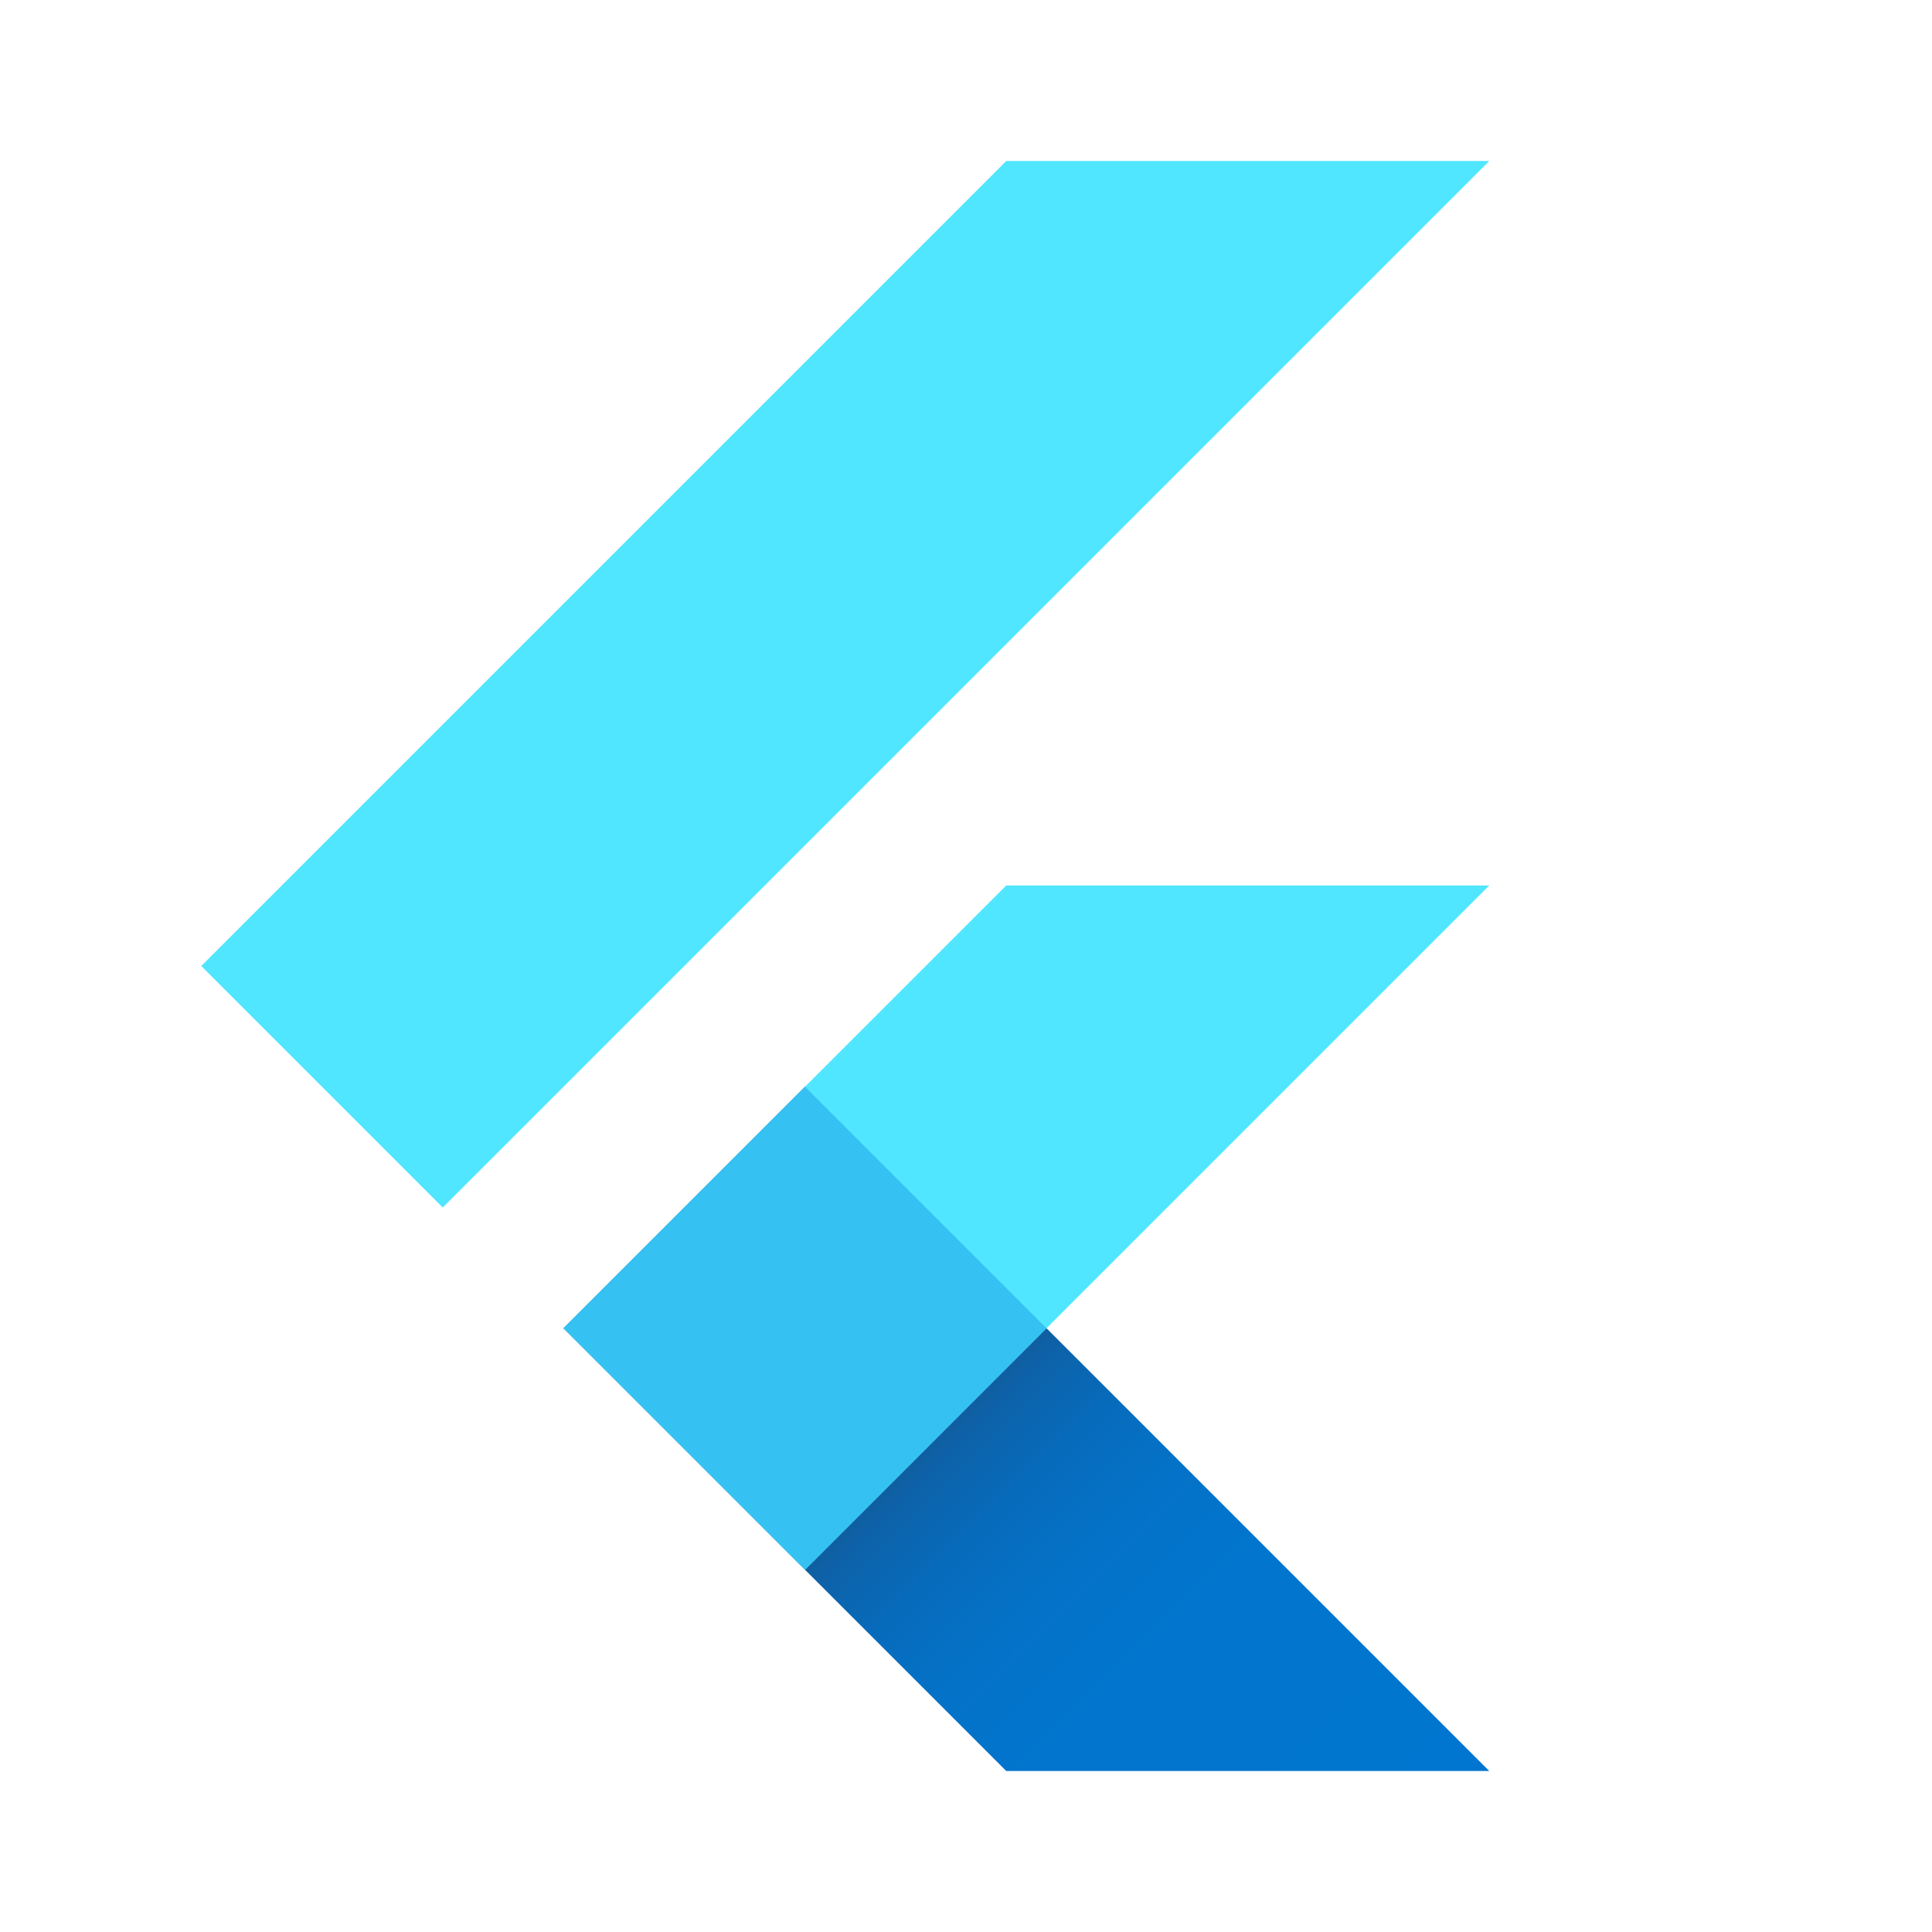
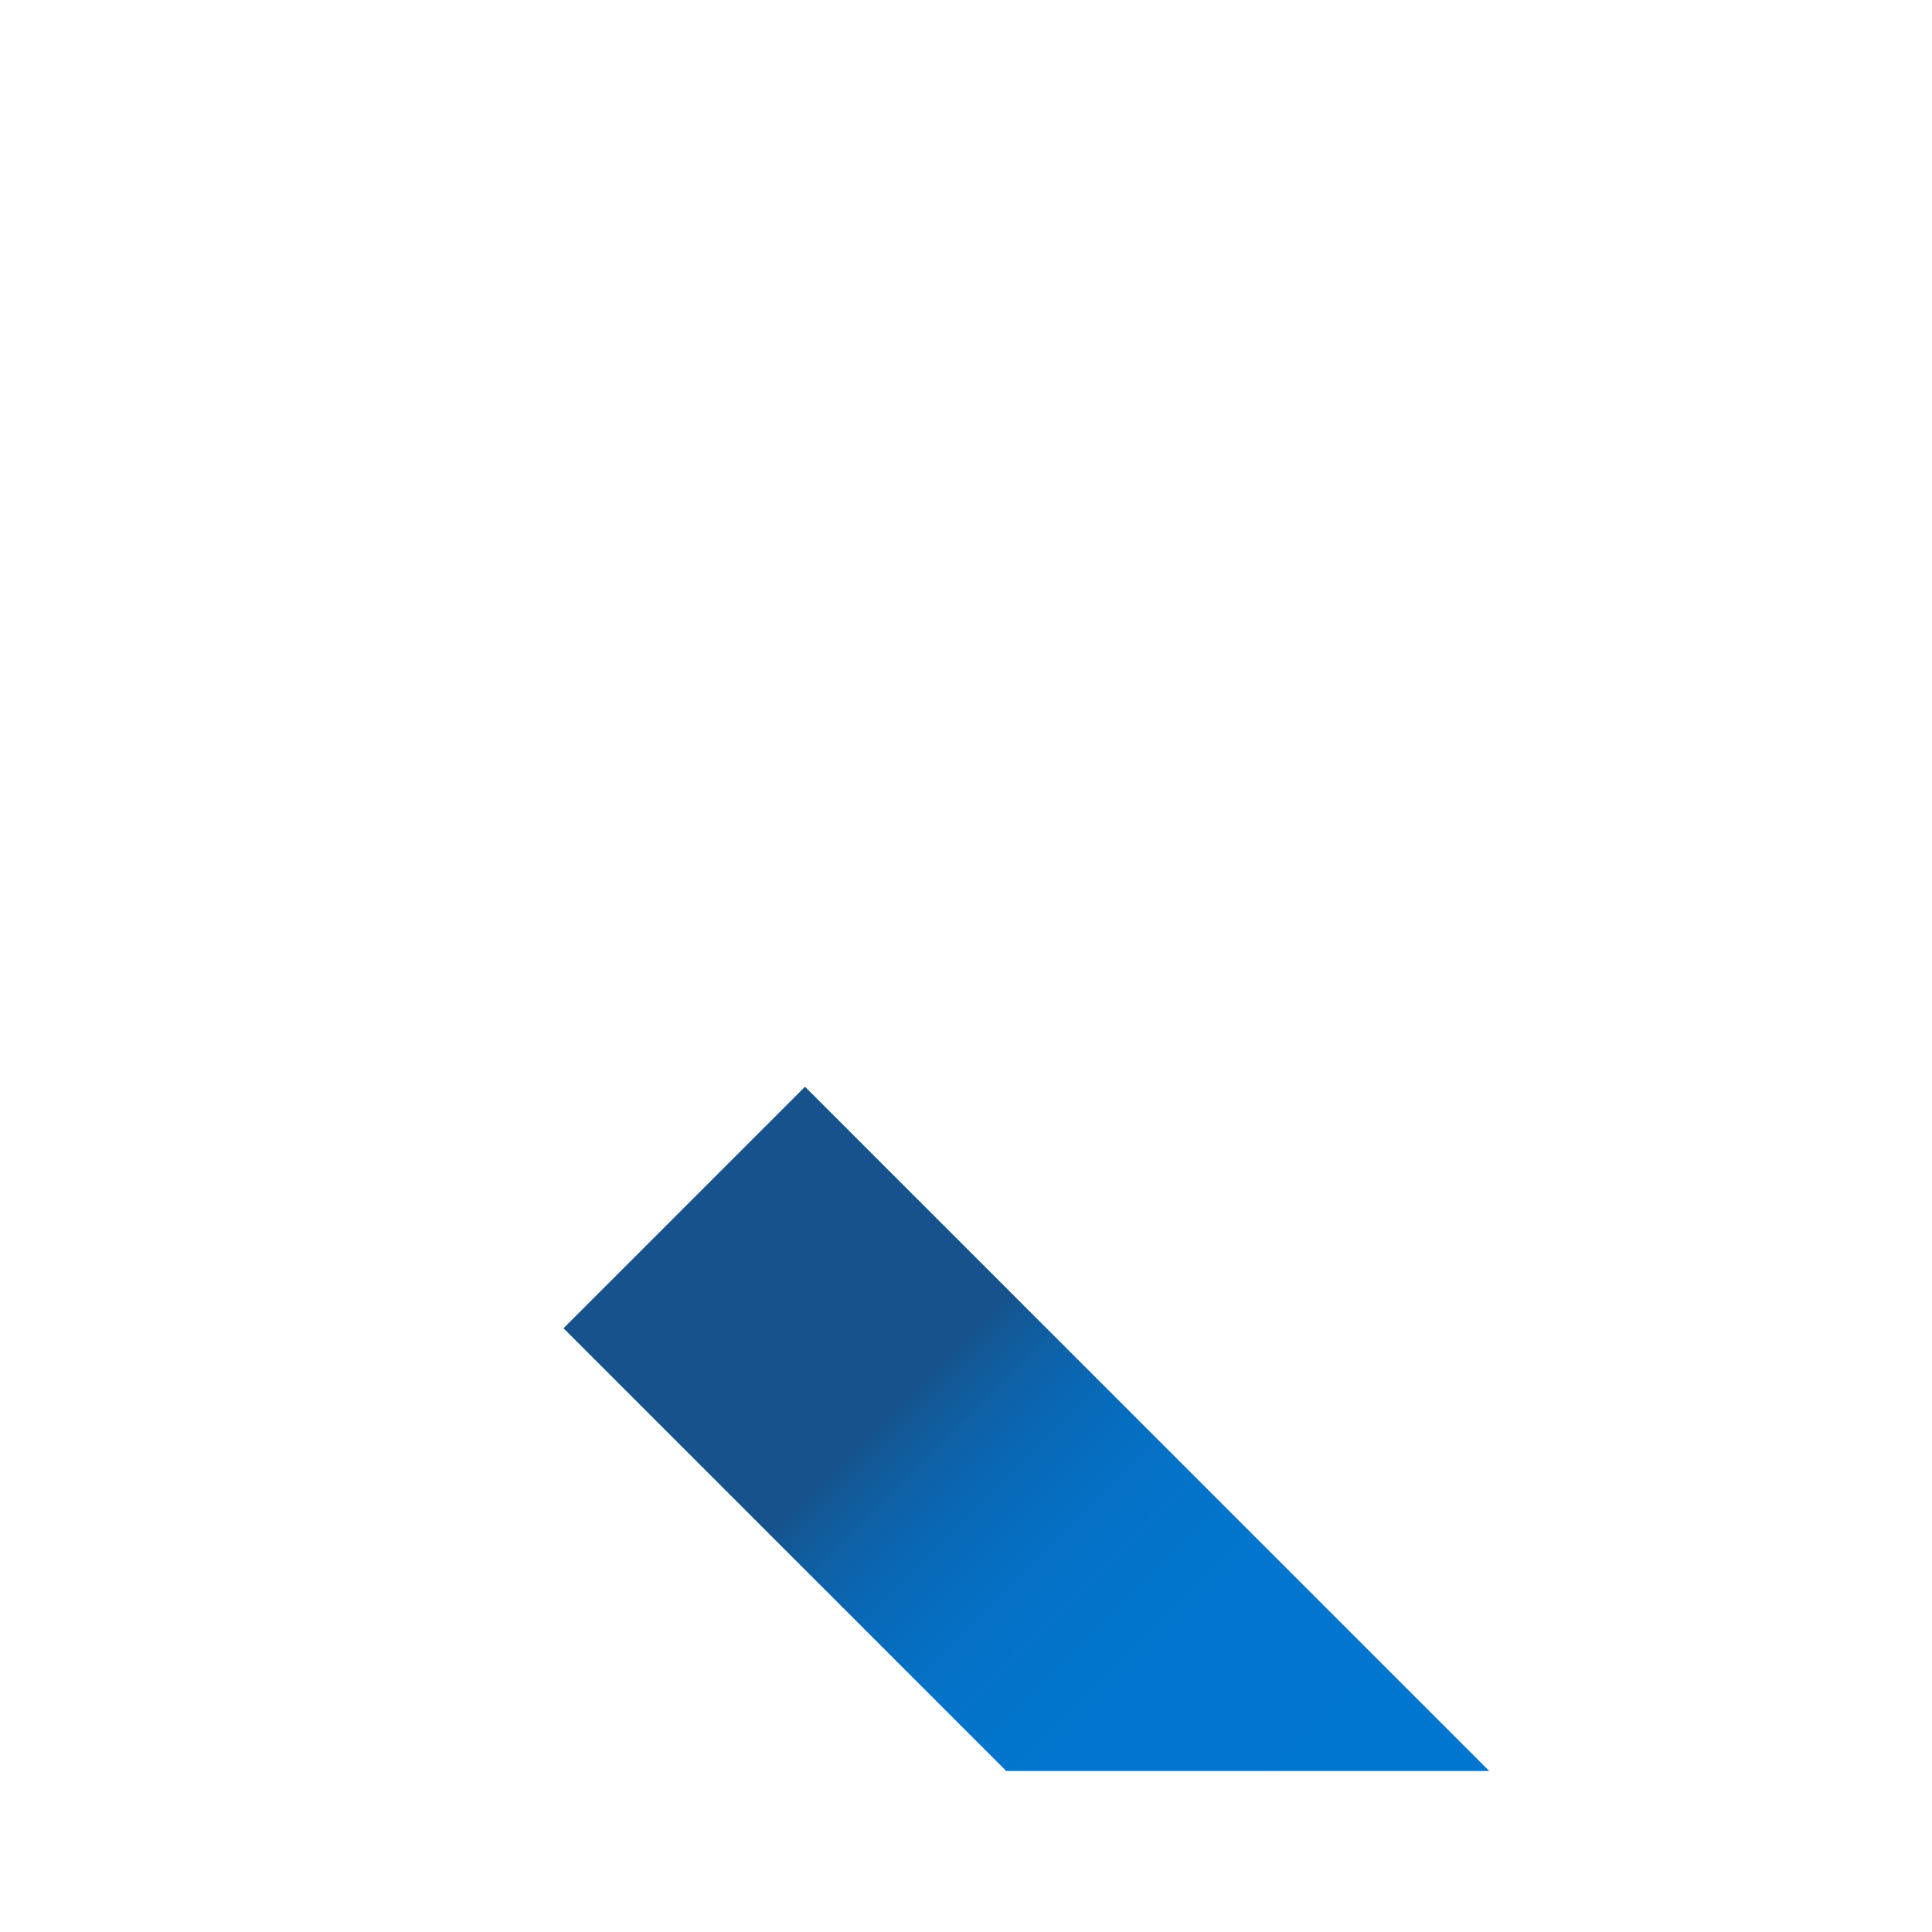
<svg xmlns="http://www.w3.org/2000/svg" viewBox="0 0 48 48" width="96px" height="96px">
  <linearGradient id="gFTOxFpGMtrTwKmyJmDVma" x1="34.31" x2="21.223" y1="47.31" y2="34.223" gradientUnits="userSpaceOnUse">
    <stop offset="0" stop-color="#0176d0" />
    <stop offset=".454" stop-color="#0275ce" />
    <stop offset=".617" stop-color="#0472c7" />
    <stop offset=".733" stop-color="#076bbc" />
    <stop offset=".827" stop-color="#0d63ab" />
    <stop offset=".907" stop-color="#135895" />
    <stop offset=".933" stop-color="#16538c" />
  </linearGradient>
  <polygon fill="url(#gFTOxFpGMtrTwKmyJmDVma)" points="37,44 25,44 14,33 20,27" />
-   <polygon fill="#50e6ff" points="5,24 25,4 37,4 11,30" />
-   <polygon fill="#50e6ff" points="37,22 20,39 14,33 25,22" />
-   <rect width="8.485" height="8.485" x="15.757" y="28.757" fill="#35c1f1" transform="rotate(-45.001 20 33)" />
</svg>